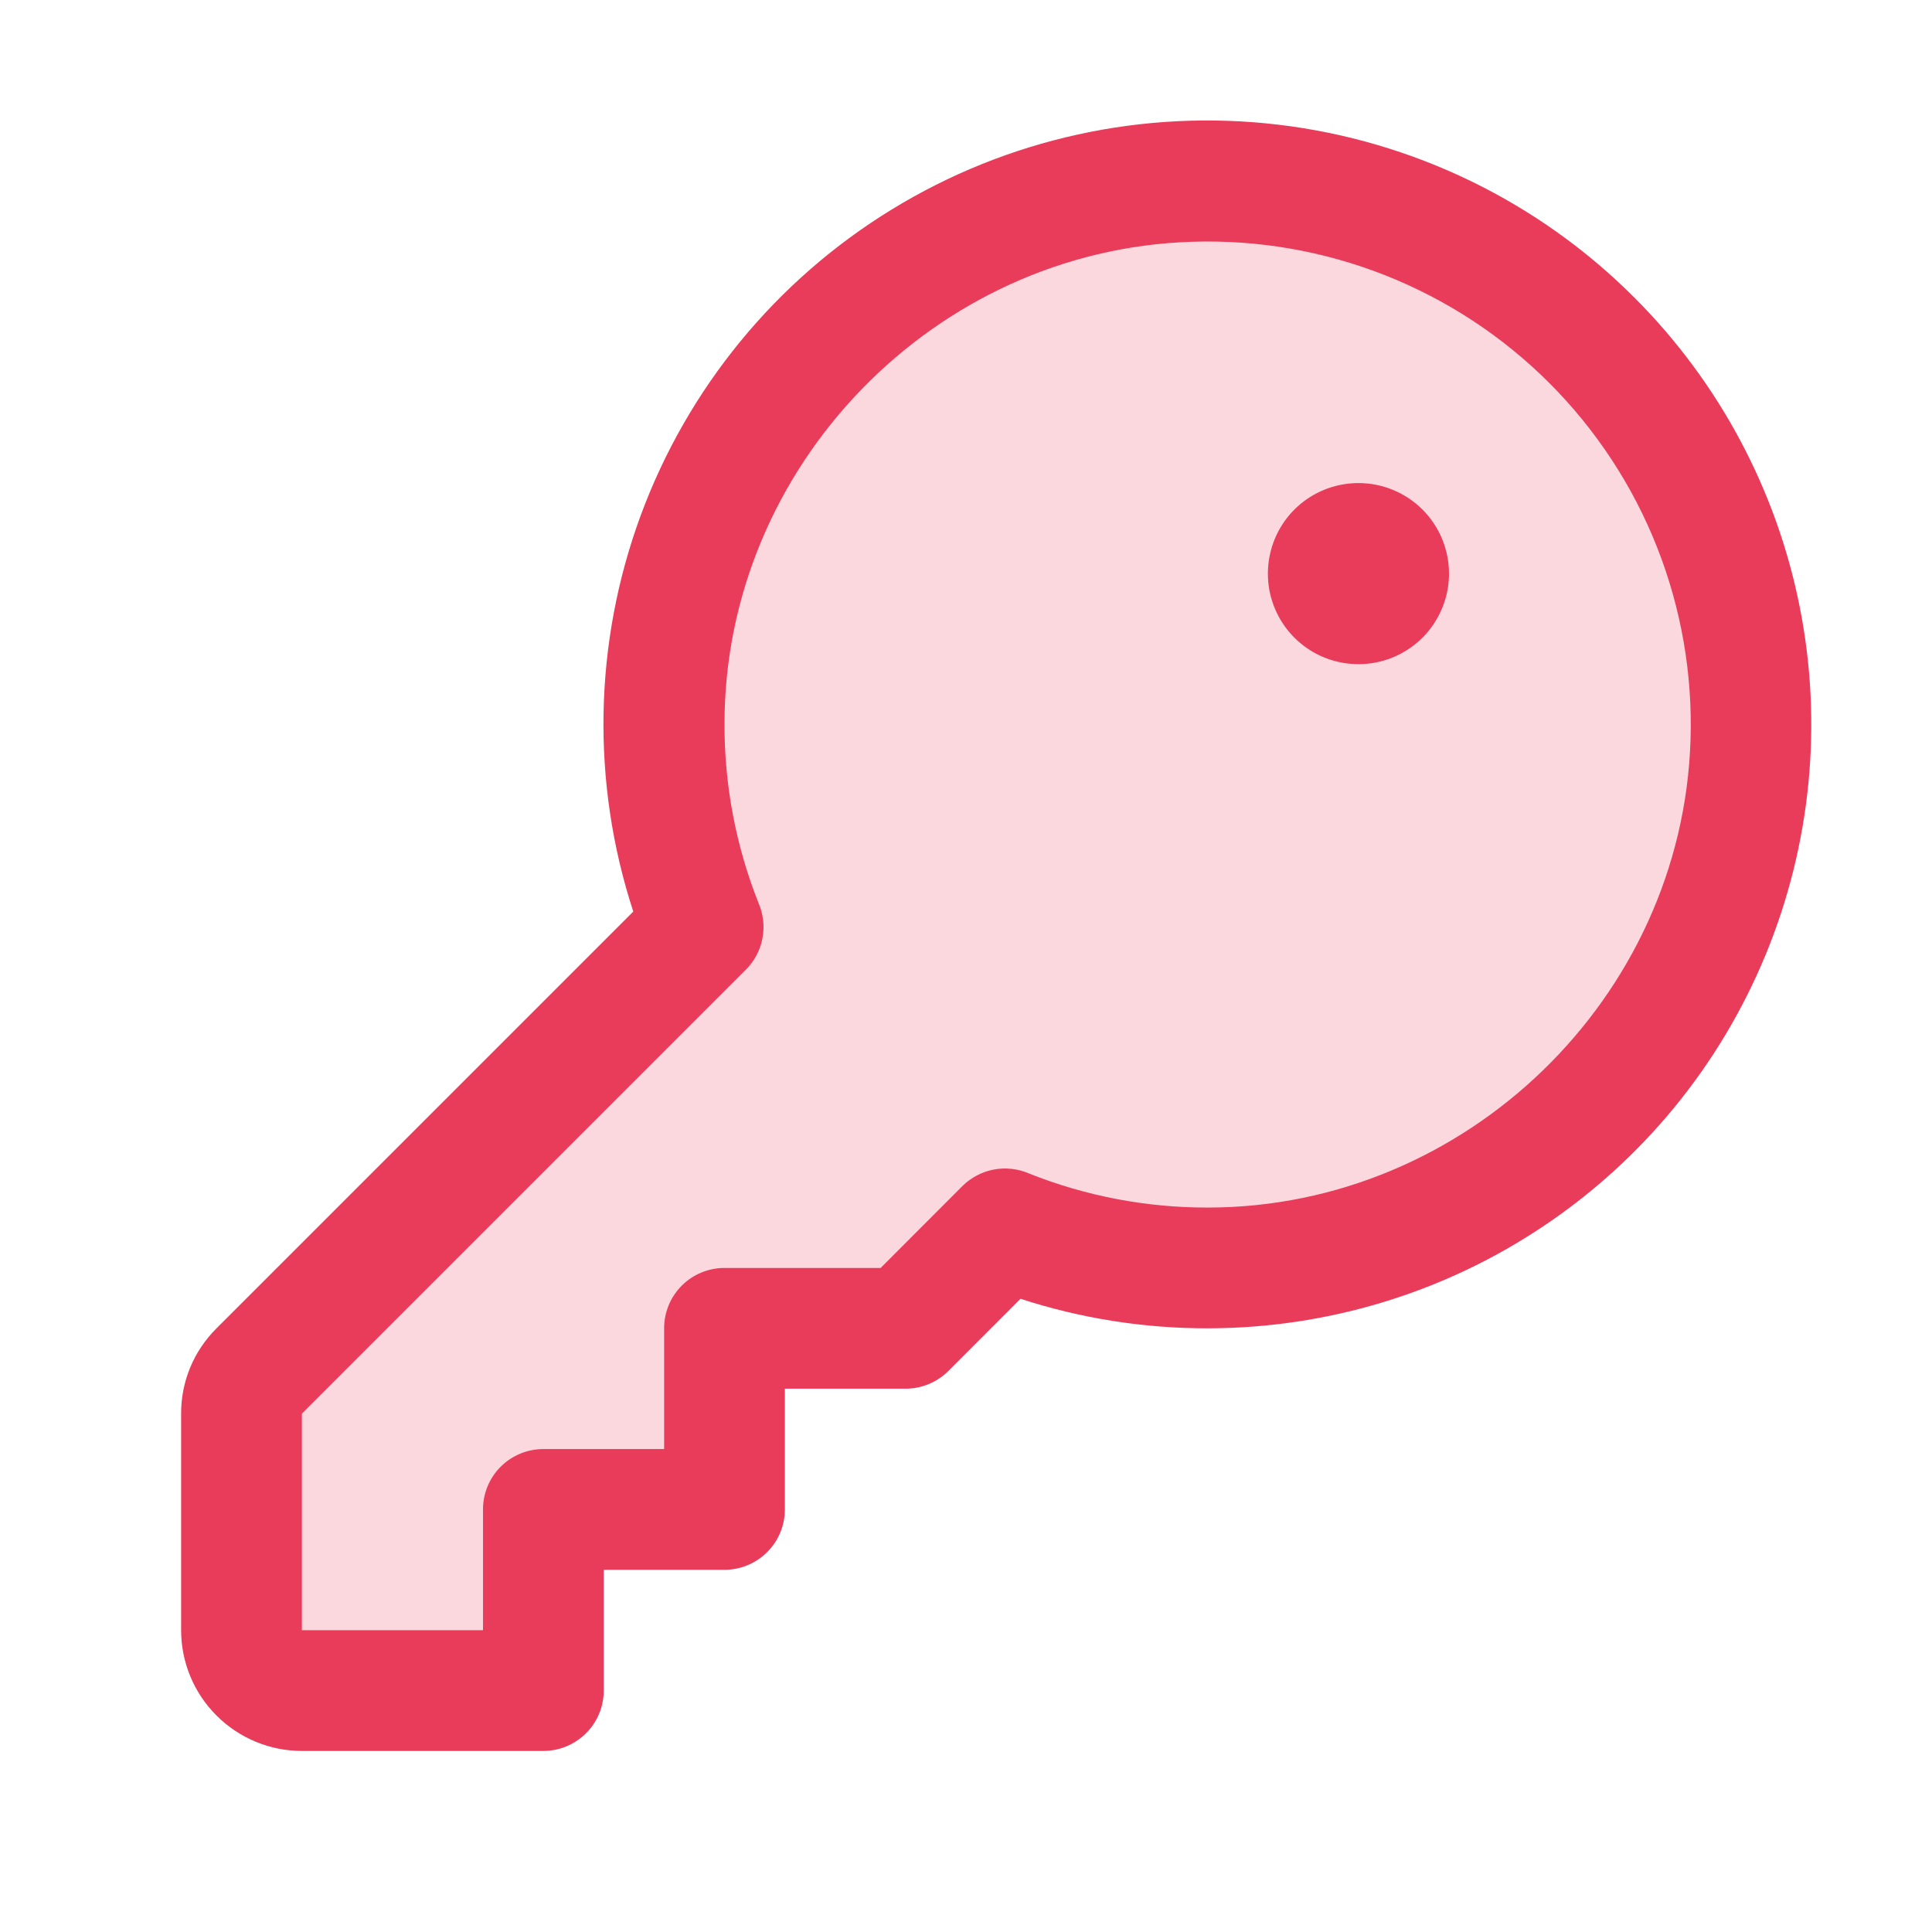
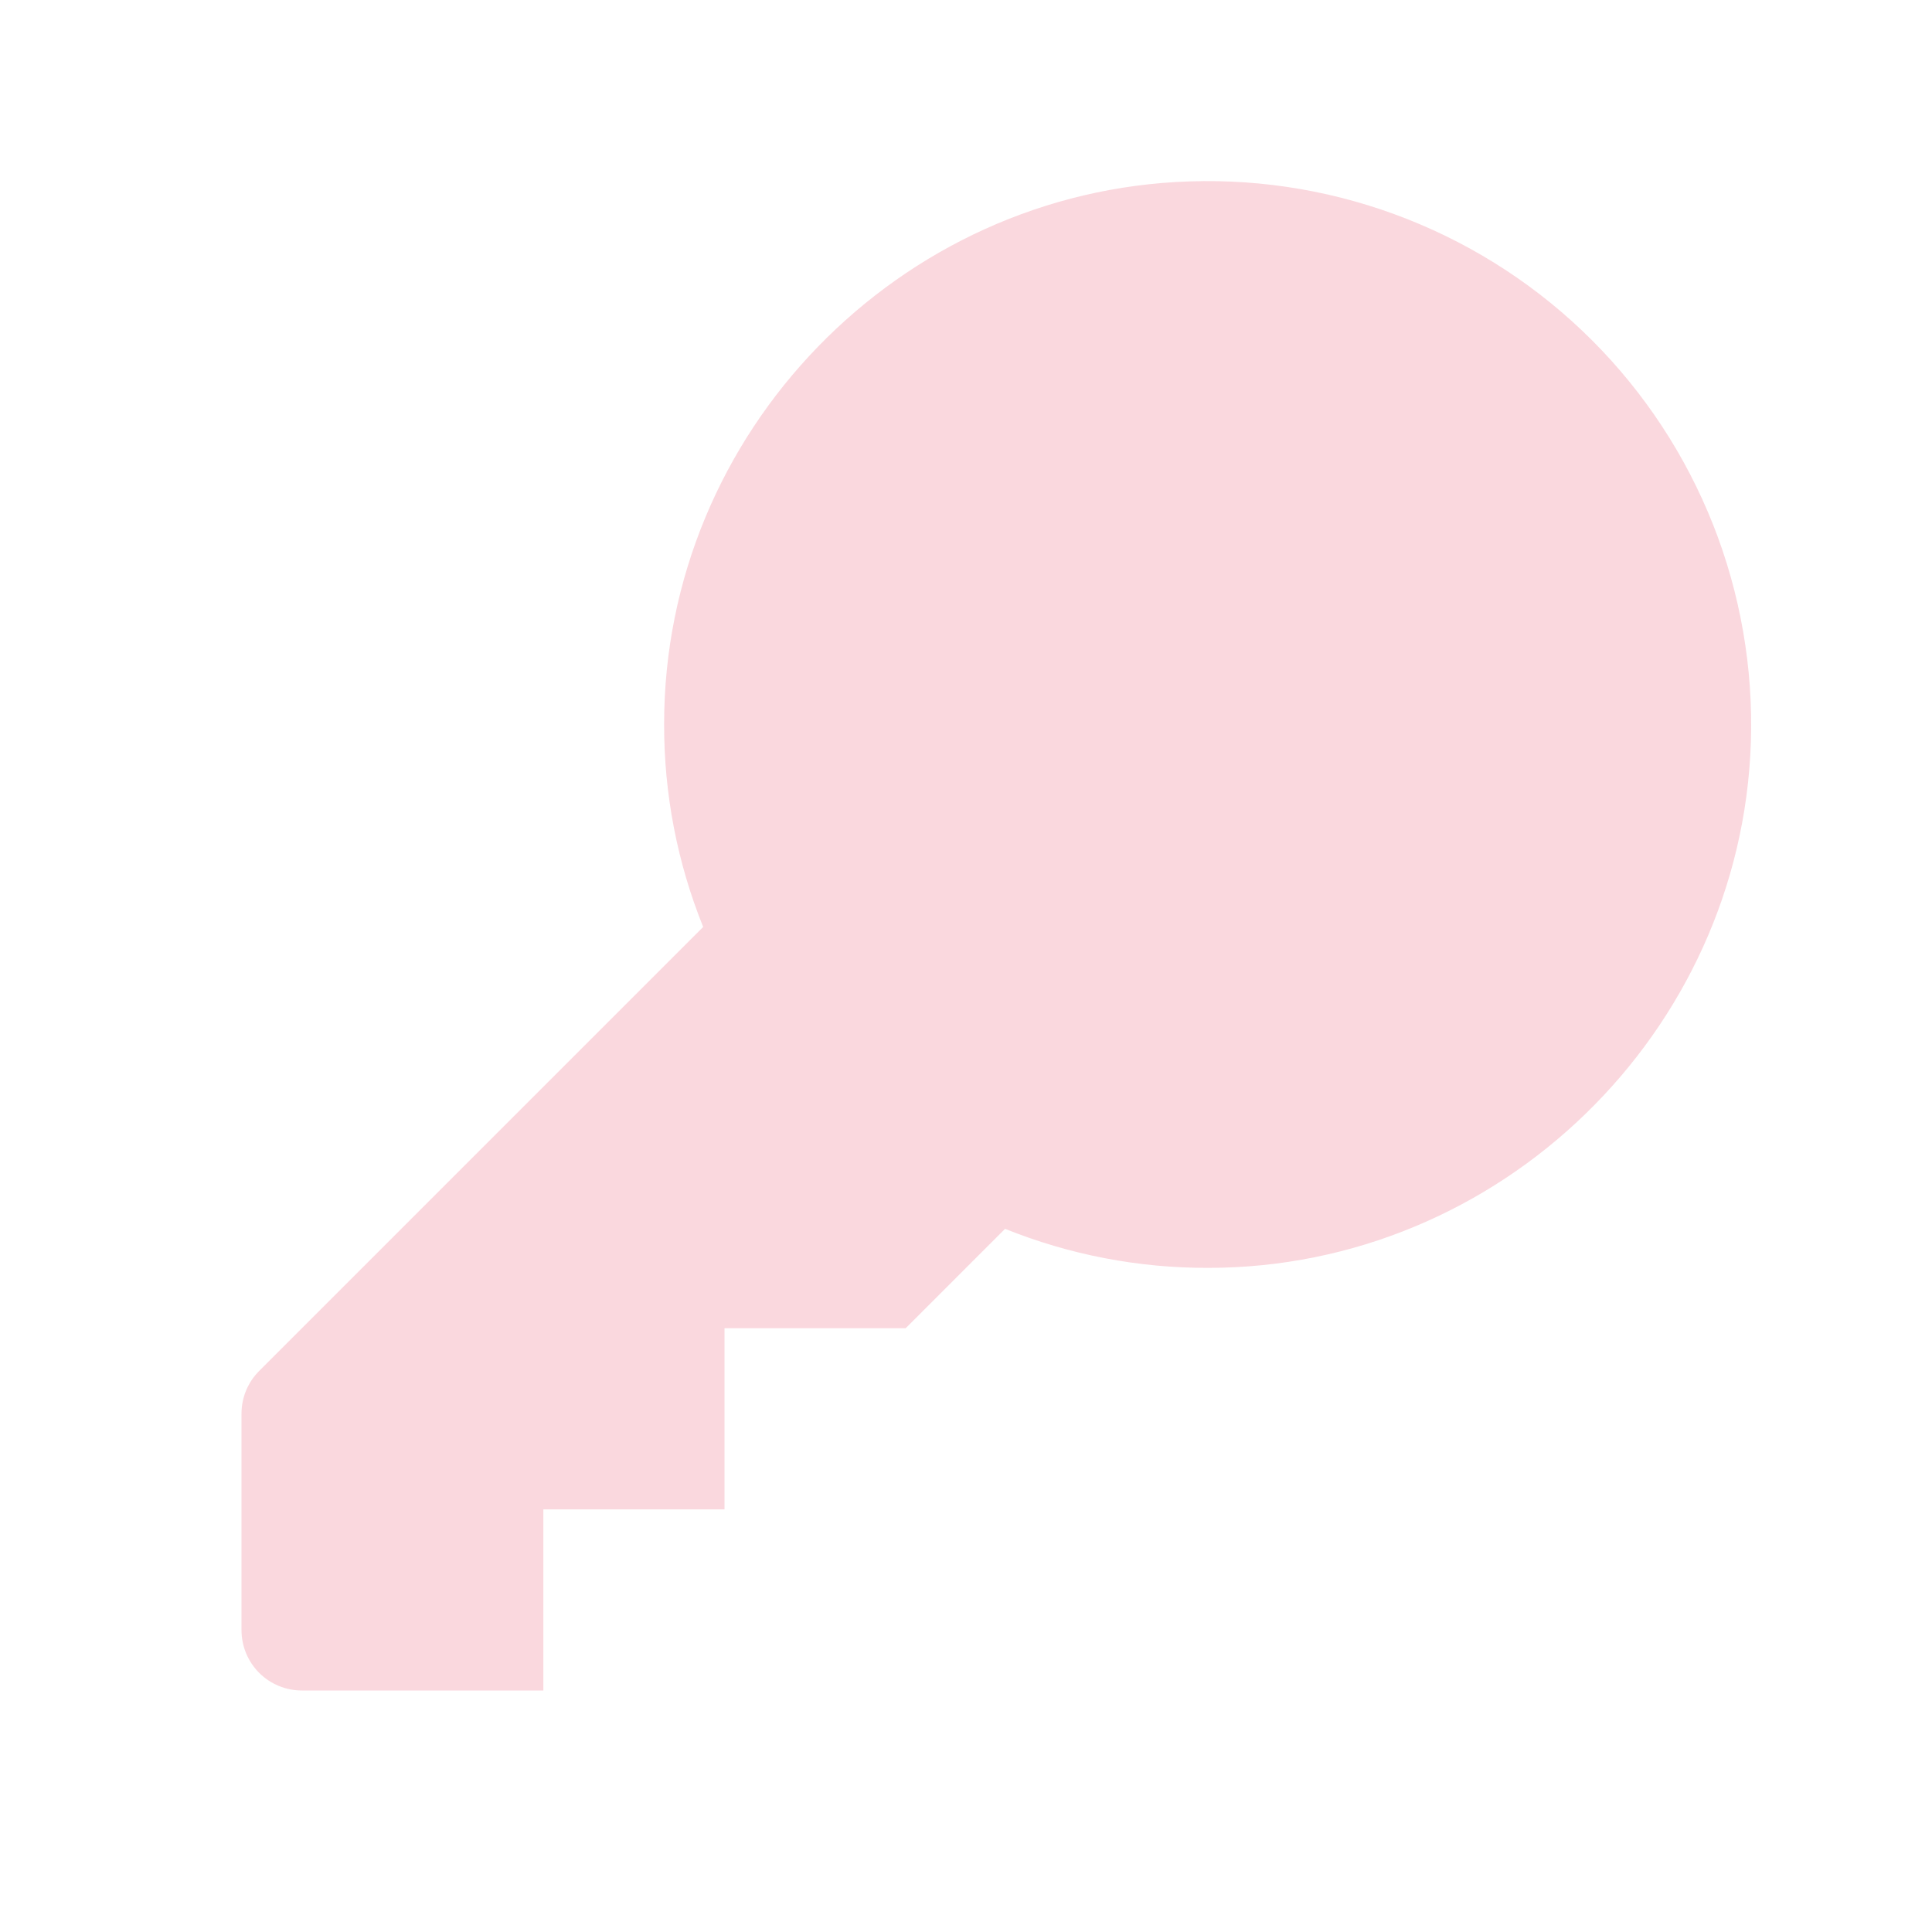
<svg xmlns="http://www.w3.org/2000/svg" width="28" height="28" viewBox="0 0 28 28" fill="none">
  <path opacity="0.2" d="M25.375 10.758C25.236 14.976 21.73 18.375 17.51 18.375C16.501 18.378 15.501 18.186 14.566 17.809L13.125 19.25H10.5V21.875H7.875V24.5H4.375C4.143 24.5 3.92 24.408 3.756 24.244C3.592 24.08 3.5 23.857 3.5 23.625V20.487C3.5 20.255 3.592 20.033 3.756 19.869L10.191 13.434C9.814 12.499 9.622 11.499 9.625 10.49C9.625 6.27 13.024 2.764 17.242 2.629C18.319 2.593 19.392 2.779 20.395 3.175C21.398 3.571 22.309 4.168 23.071 4.93C23.834 5.692 24.431 6.603 24.828 7.605C25.224 8.608 25.41 9.681 25.375 10.758Z" fill="#E83C5A" />
-   <path d="M23.687 4.313C22.297 2.921 20.479 2.039 18.526 1.807C16.573 1.575 14.598 2.009 12.922 3.037C11.245 4.065 9.964 5.628 9.284 7.474C8.605 9.32 8.567 11.341 9.178 13.211L3.138 19.251C2.975 19.413 2.845 19.605 2.757 19.818C2.669 20.03 2.624 20.258 2.625 20.488V23.626C2.625 24.09 2.809 24.535 3.138 24.863C3.466 25.191 3.911 25.376 4.375 25.376H7.875C8.107 25.376 8.33 25.283 8.494 25.119C8.658 24.955 8.75 24.733 8.75 24.501V22.751H10.5C10.732 22.751 10.955 22.658 11.119 22.494C11.283 22.33 11.375 22.108 11.375 21.876V20.126H13.125C13.24 20.126 13.354 20.103 13.46 20.059C13.566 20.015 13.663 19.951 13.744 19.87L14.79 18.823C15.665 19.108 16.58 19.252 17.5 19.251H17.511C19.241 19.248 20.931 18.734 22.368 17.771C23.806 16.809 24.925 15.443 25.586 13.844C26.247 12.246 26.42 10.487 26.082 8.791C25.744 7.094 24.91 5.536 23.687 4.313ZM24.5 10.73C24.381 14.459 21.246 17.496 17.512 17.501H17.5C16.614 17.502 15.736 17.335 14.913 17.007C14.752 16.937 14.574 16.918 14.402 16.95C14.229 16.983 14.071 17.067 13.946 17.191L12.763 18.376H10.5C10.268 18.376 10.045 18.468 9.881 18.632C9.717 18.796 9.625 19.018 9.625 19.251V21.001H7.875C7.643 21.001 7.42 21.093 7.256 21.257C7.092 21.421 7 21.643 7 21.876V23.626H4.375V20.488L10.809 14.054C10.934 13.93 11.018 13.771 11.05 13.599C11.083 13.427 11.063 13.248 10.993 13.087C10.665 12.261 10.498 11.38 10.5 10.492C10.5 6.758 13.542 3.623 17.27 3.504C18.228 3.472 19.182 3.637 20.074 3.989C20.965 4.341 21.775 4.872 22.452 5.549C23.13 6.227 23.662 7.036 24.014 7.927C24.366 8.818 24.532 9.772 24.5 10.73ZM21 8.313C21 8.573 20.923 8.826 20.779 9.042C20.635 9.258 20.43 9.426 20.19 9.526C19.95 9.625 19.686 9.651 19.431 9.6C19.177 9.55 18.943 9.425 18.759 9.241C18.576 9.058 18.451 8.824 18.4 8.569C18.35 8.315 18.376 8.051 18.475 7.811C18.574 7.571 18.742 7.366 18.958 7.222C19.174 7.078 19.428 7.001 19.688 7.001C20.036 7.001 20.369 7.139 20.616 7.385C20.862 7.631 21 7.965 21 8.313Z" fill="#E83C5A" />
</svg>